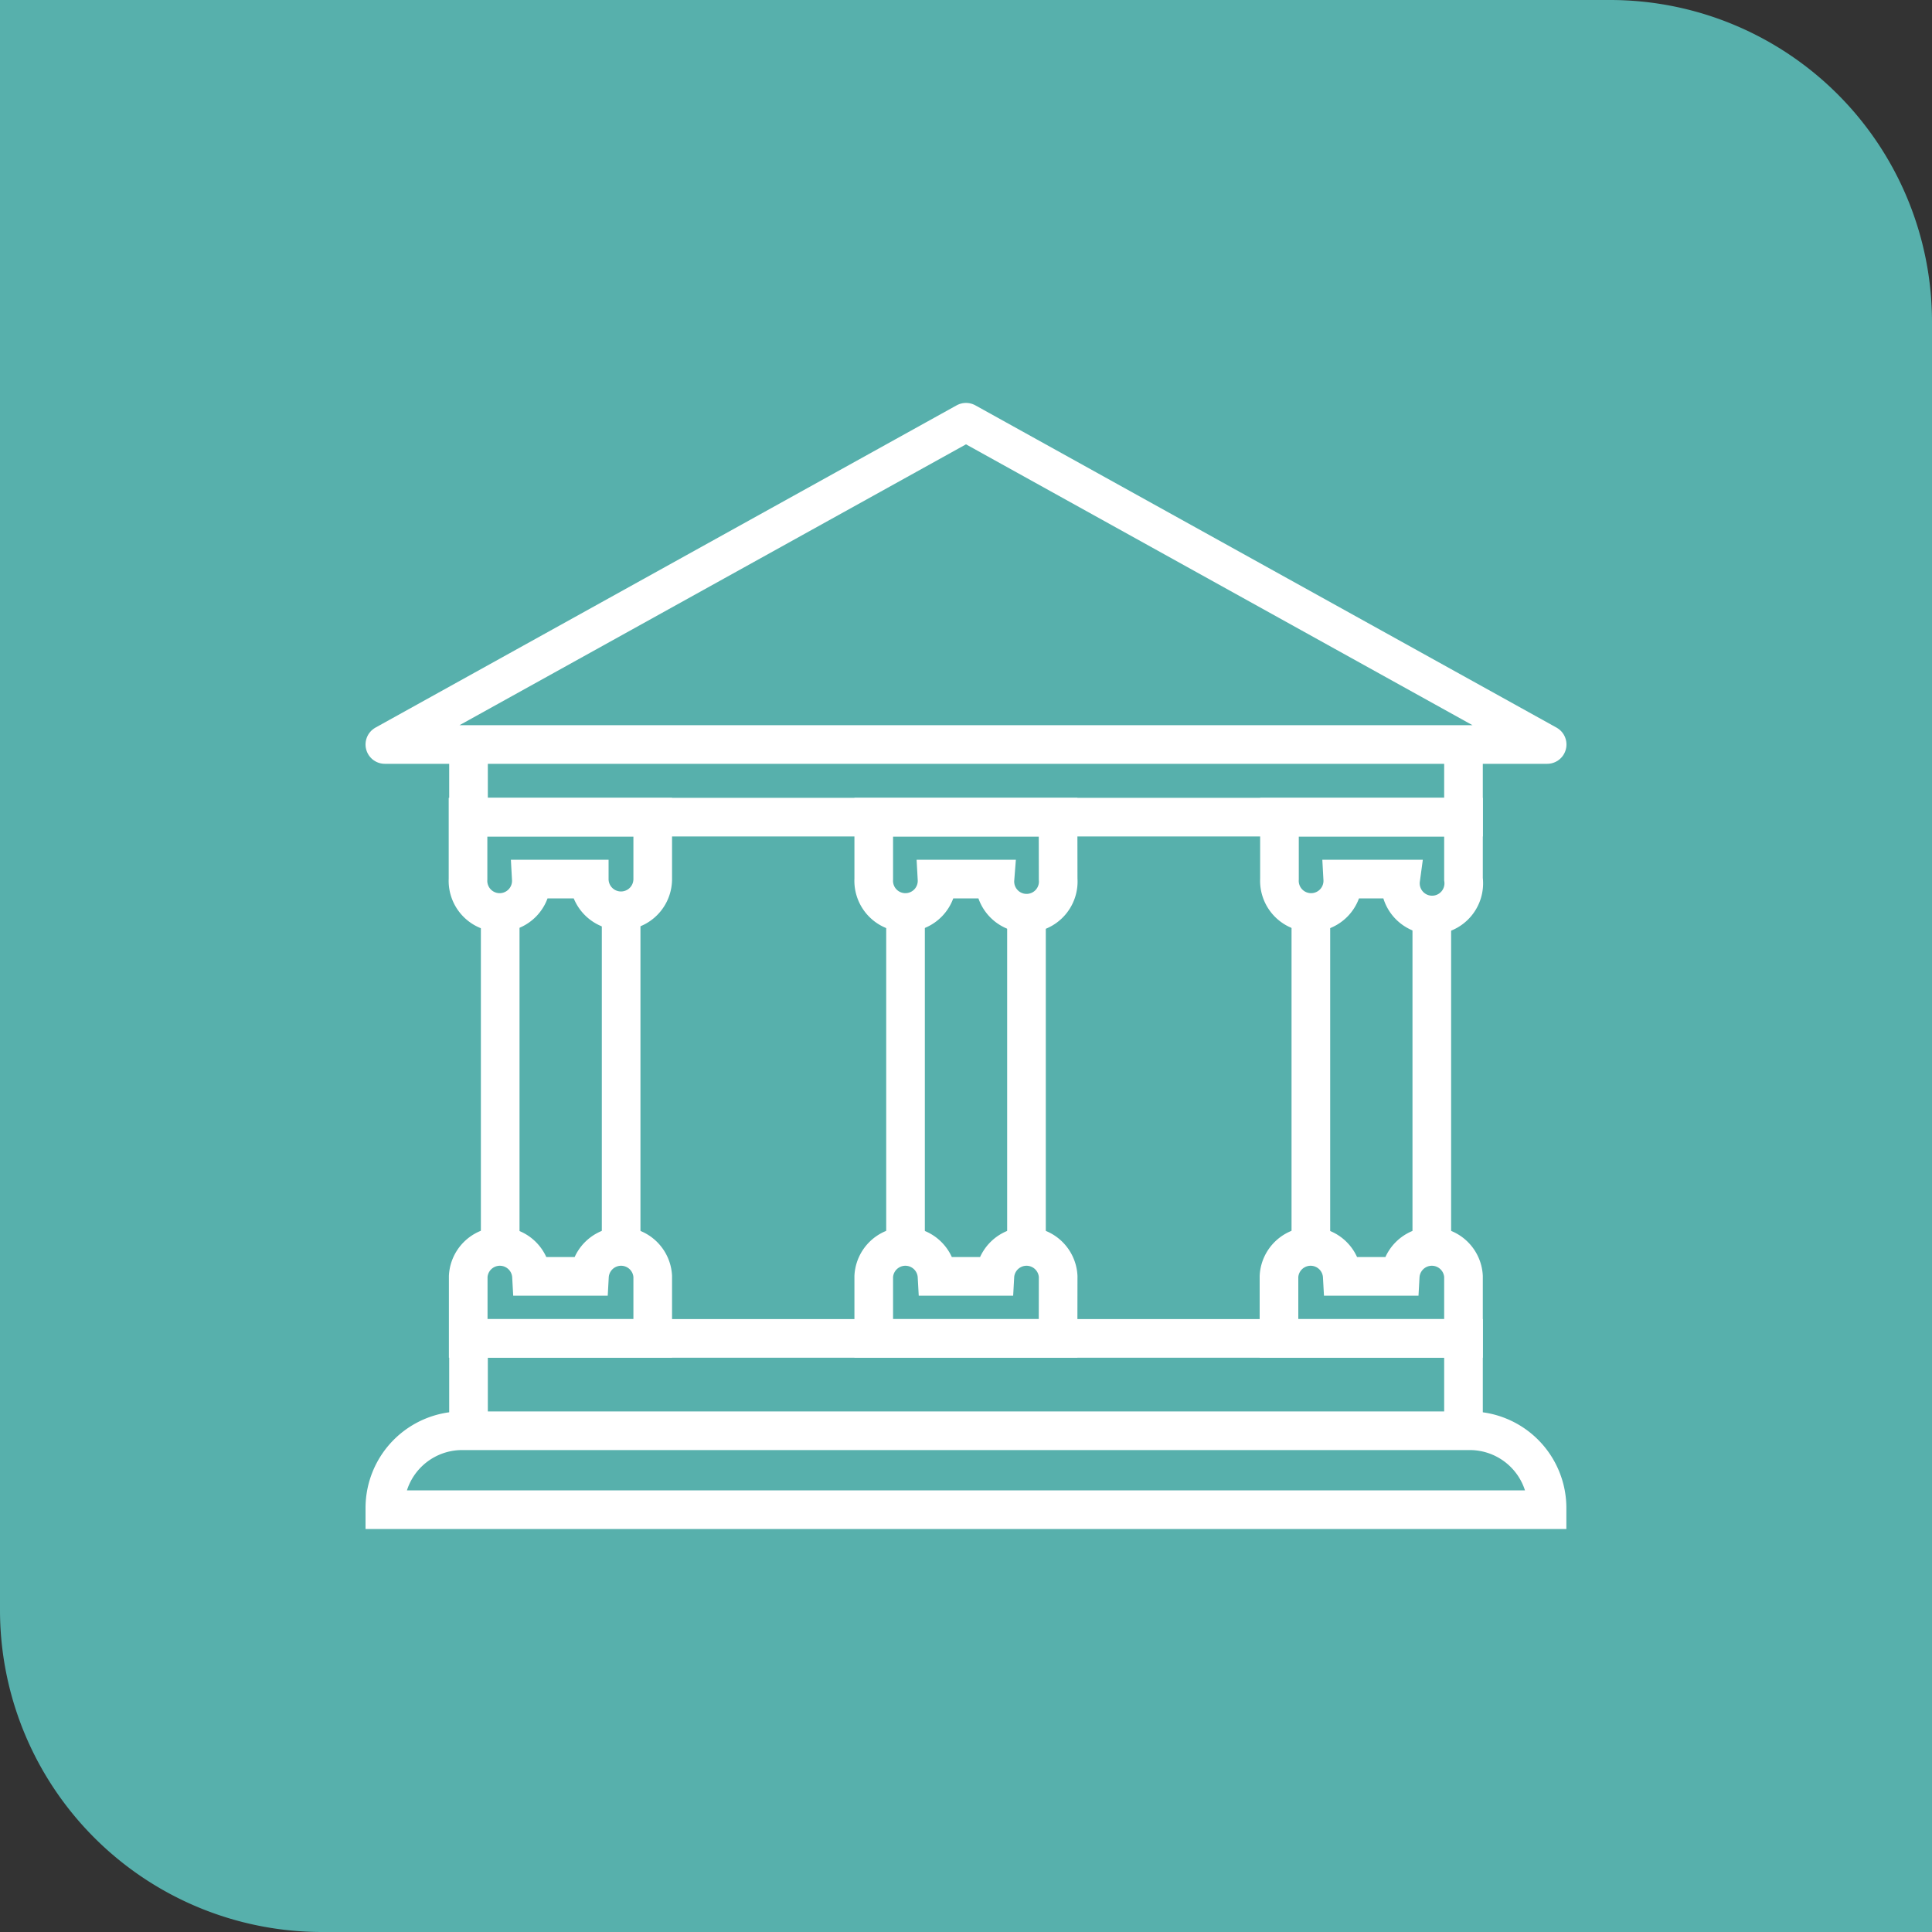
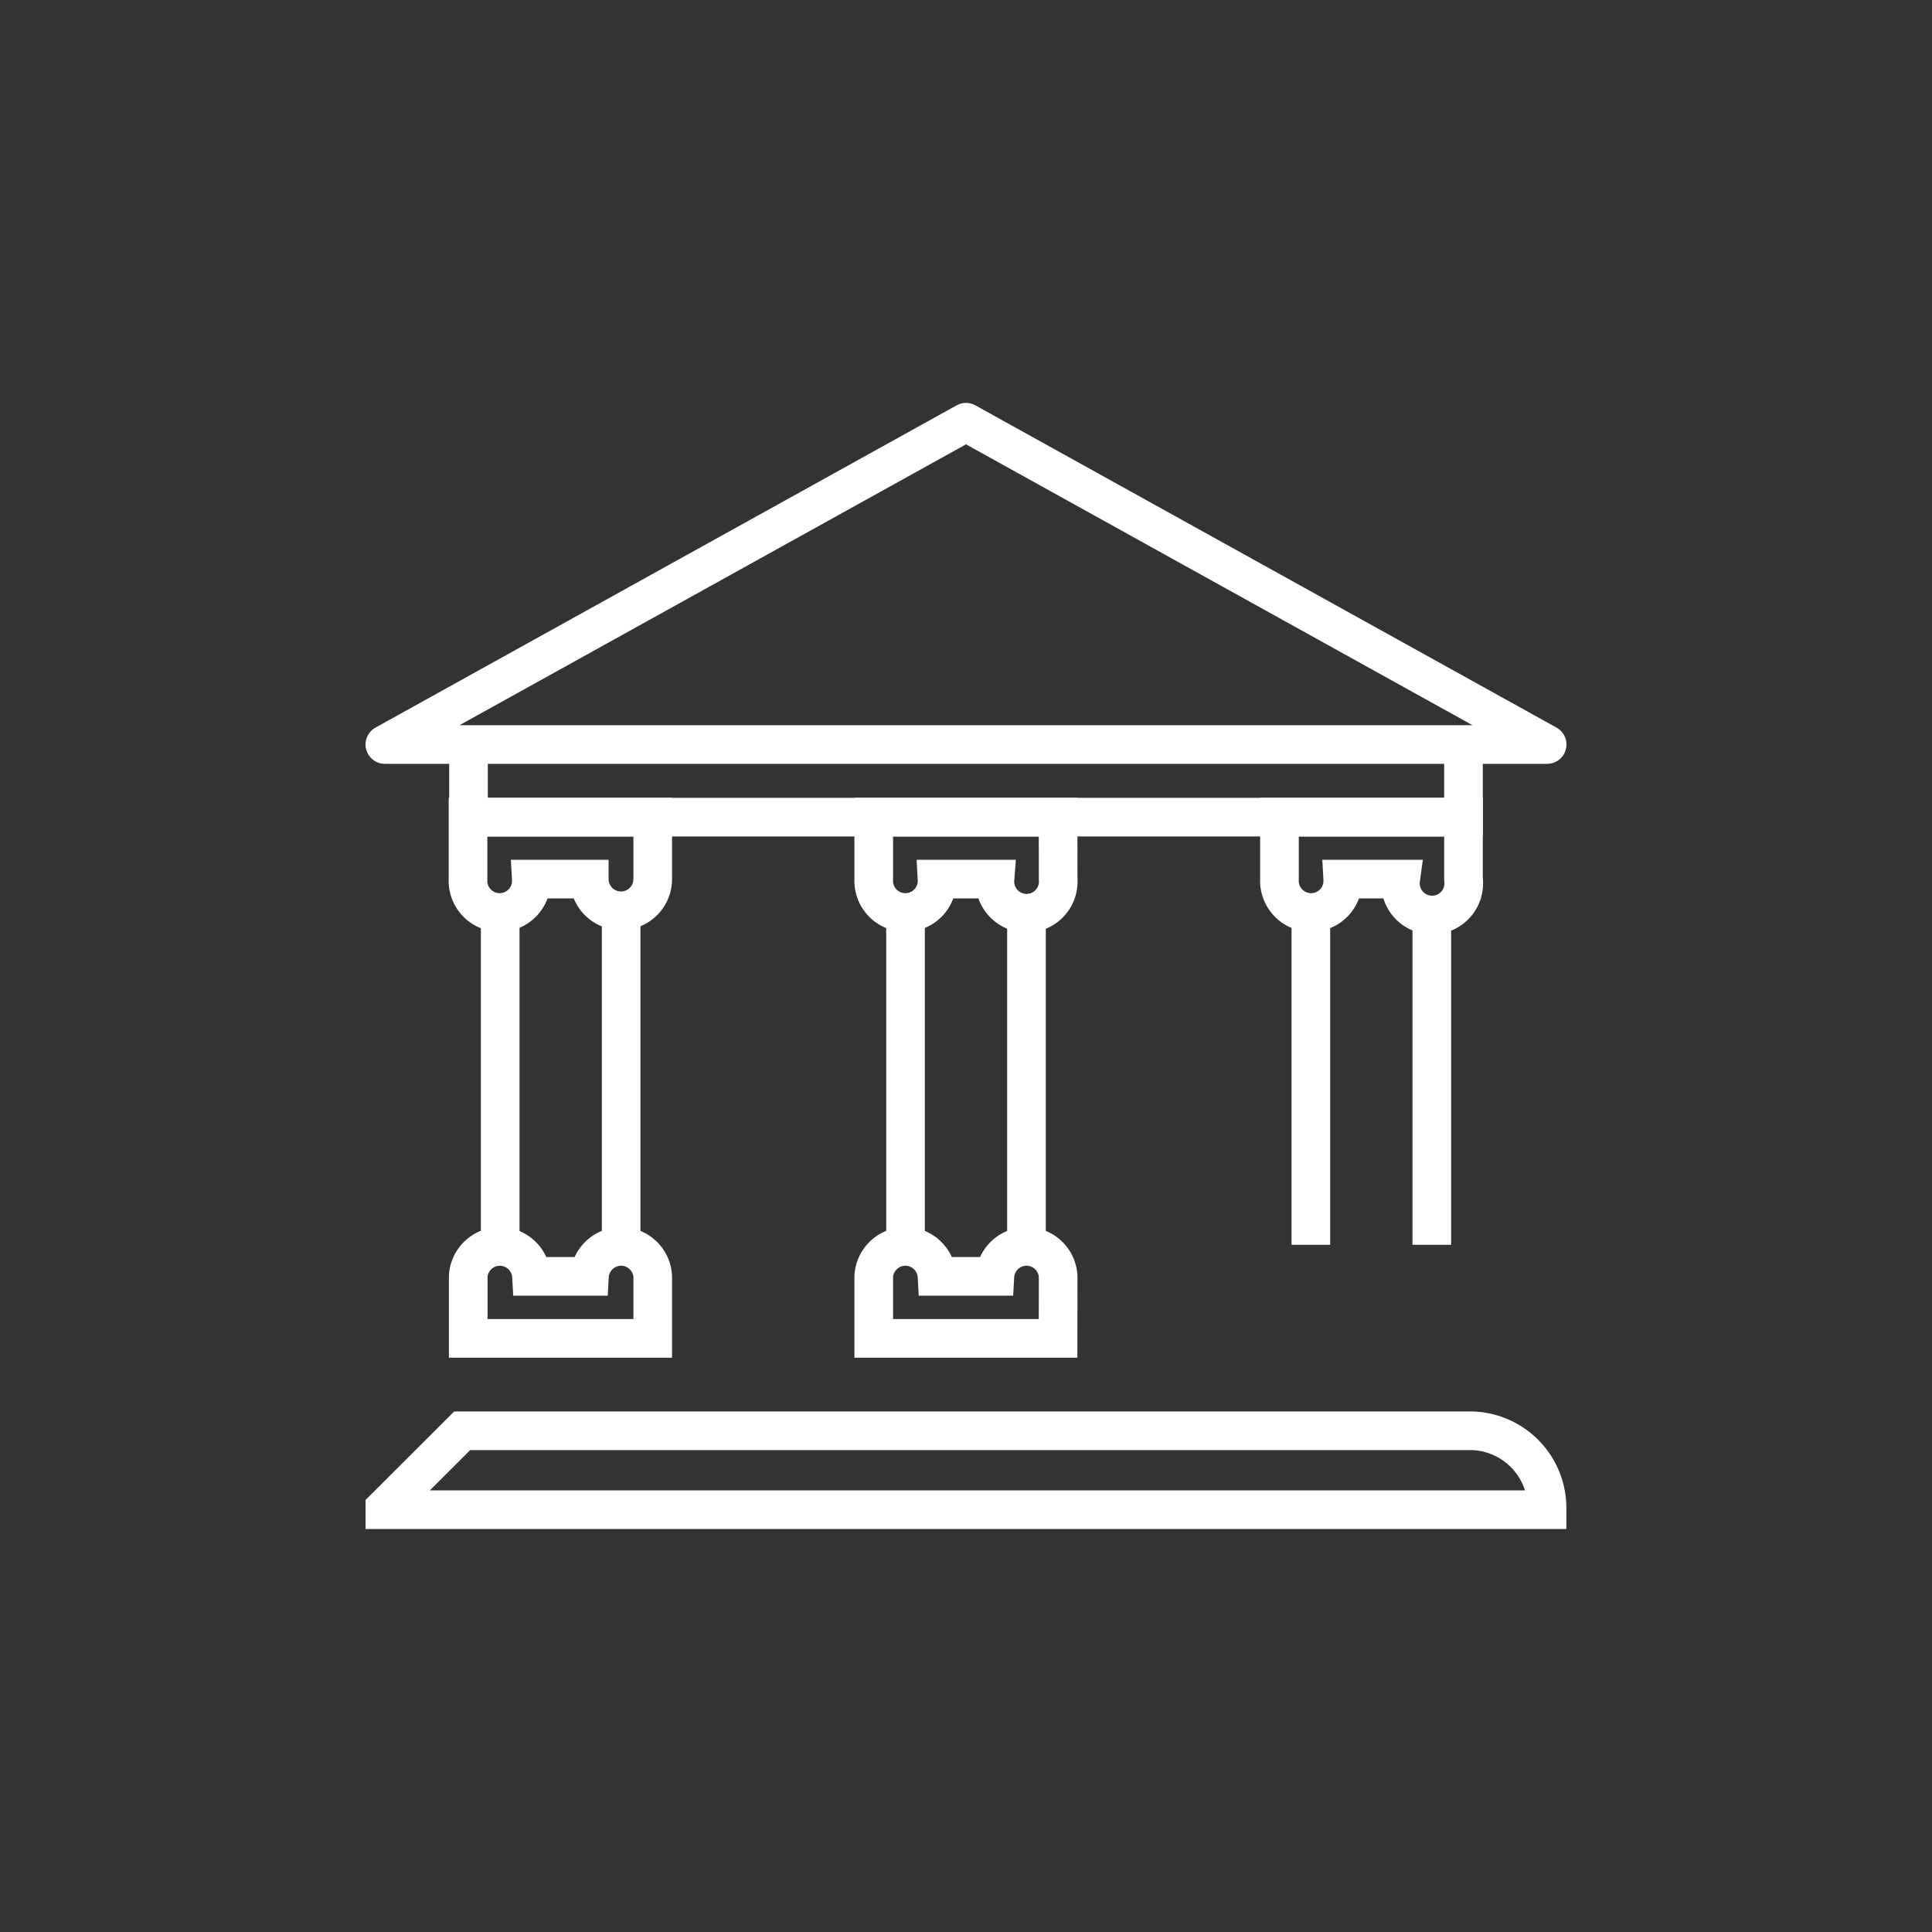
<svg xmlns="http://www.w3.org/2000/svg" viewBox="0 0 200 200">
  <rect x="0" y="0" width="200" height="200" fill="#333333" stroke="none" />
-   <path d="m0 0v166.67a33.33 33.33 0 0 0 33.33 33.33h166.67v-166.67a33.33 33.33 0 0 0 -33.33-33.33z" fill="#57b0ac" />
  <g fill="none" stroke="#fff" stroke-width="4">
    <path d="m109.54 77.07h50.62l-60.16-33.36-60.16 33.36h65.62z" stroke-linejoin="round" />
    <path d="m151.5 77.07v7.52h-103v-7.52" stroke-miterlimit="10" />
-     <path d="m151.5 148.11v-9.56h-103v9.56" stroke-miterlimit="10" />
    <path d="m67.57 91a3.28 3.28 0 1 1 -6.57 0h-6a3.28 3.28 0 1 1 -6.55 0v-6.41h19.12z" stroke-miterlimit="10" />
    <path d="m67.57 132.13a3.28 3.28 0 0 0 -6.55 0h-6a3.28 3.28 0 0 0 -6.55 0v6.42h19.1z" stroke-miterlimit="10" />
    <path d="m109.54 132.13a3.28 3.28 0 0 0 -6.55 0h-5.99a3.28 3.28 0 0 0 -6.55 0v6.42h19.08z" stroke-miterlimit="10" />
-     <path d="m151.5 132.13a3.28 3.28 0 0 0 -6.55 0h-6a3.28 3.28 0 0 0 -6.55 0v6.42h19.1z" stroke-miterlimit="10" />
    <path d="m109.54 91a3.28 3.28 0 1 1 -6.54 0h-6a3.28 3.28 0 1 1 -6.55 0v-6.41h19.08z" stroke-miterlimit="10" />
    <path d="m151.5 91a3.28 3.28 0 1 1 -6.5 0h-6a3.28 3.28 0 1 1 -6.55 0v-6.41h19.05z" stroke-miterlimit="10" />
    <path d="m51.78 94.28v34.58" stroke-miterlimit="10" />
    <path d="m64.3 94.28v34.58" stroke-miterlimit="10" />
    <path d="m93.74 94.28v34.58" stroke-miterlimit="10" />
    <path d="m106.26 94.28v34.58" stroke-miterlimit="10" />
    <path d="m135.7 94.28v34.58" stroke-miterlimit="10" />
    <path d="m148.22 94.28v34.58" stroke-miterlimit="10" />
-     <path d="m47.85 148.11h104.3a8 8 0 0 1 8 8v.17a0 0 0 0 1 0 0h-120.31a0 0 0 0 1 0 0v-.17a8 8 0 0 1 8.01-8z" stroke-miterlimit="10" />
+     <path d="m47.85 148.11h104.3a8 8 0 0 1 8 8v.17a0 0 0 0 1 0 0h-120.31a0 0 0 0 1 0 0v-.17z" stroke-miterlimit="10" />
  </g>
</svg>